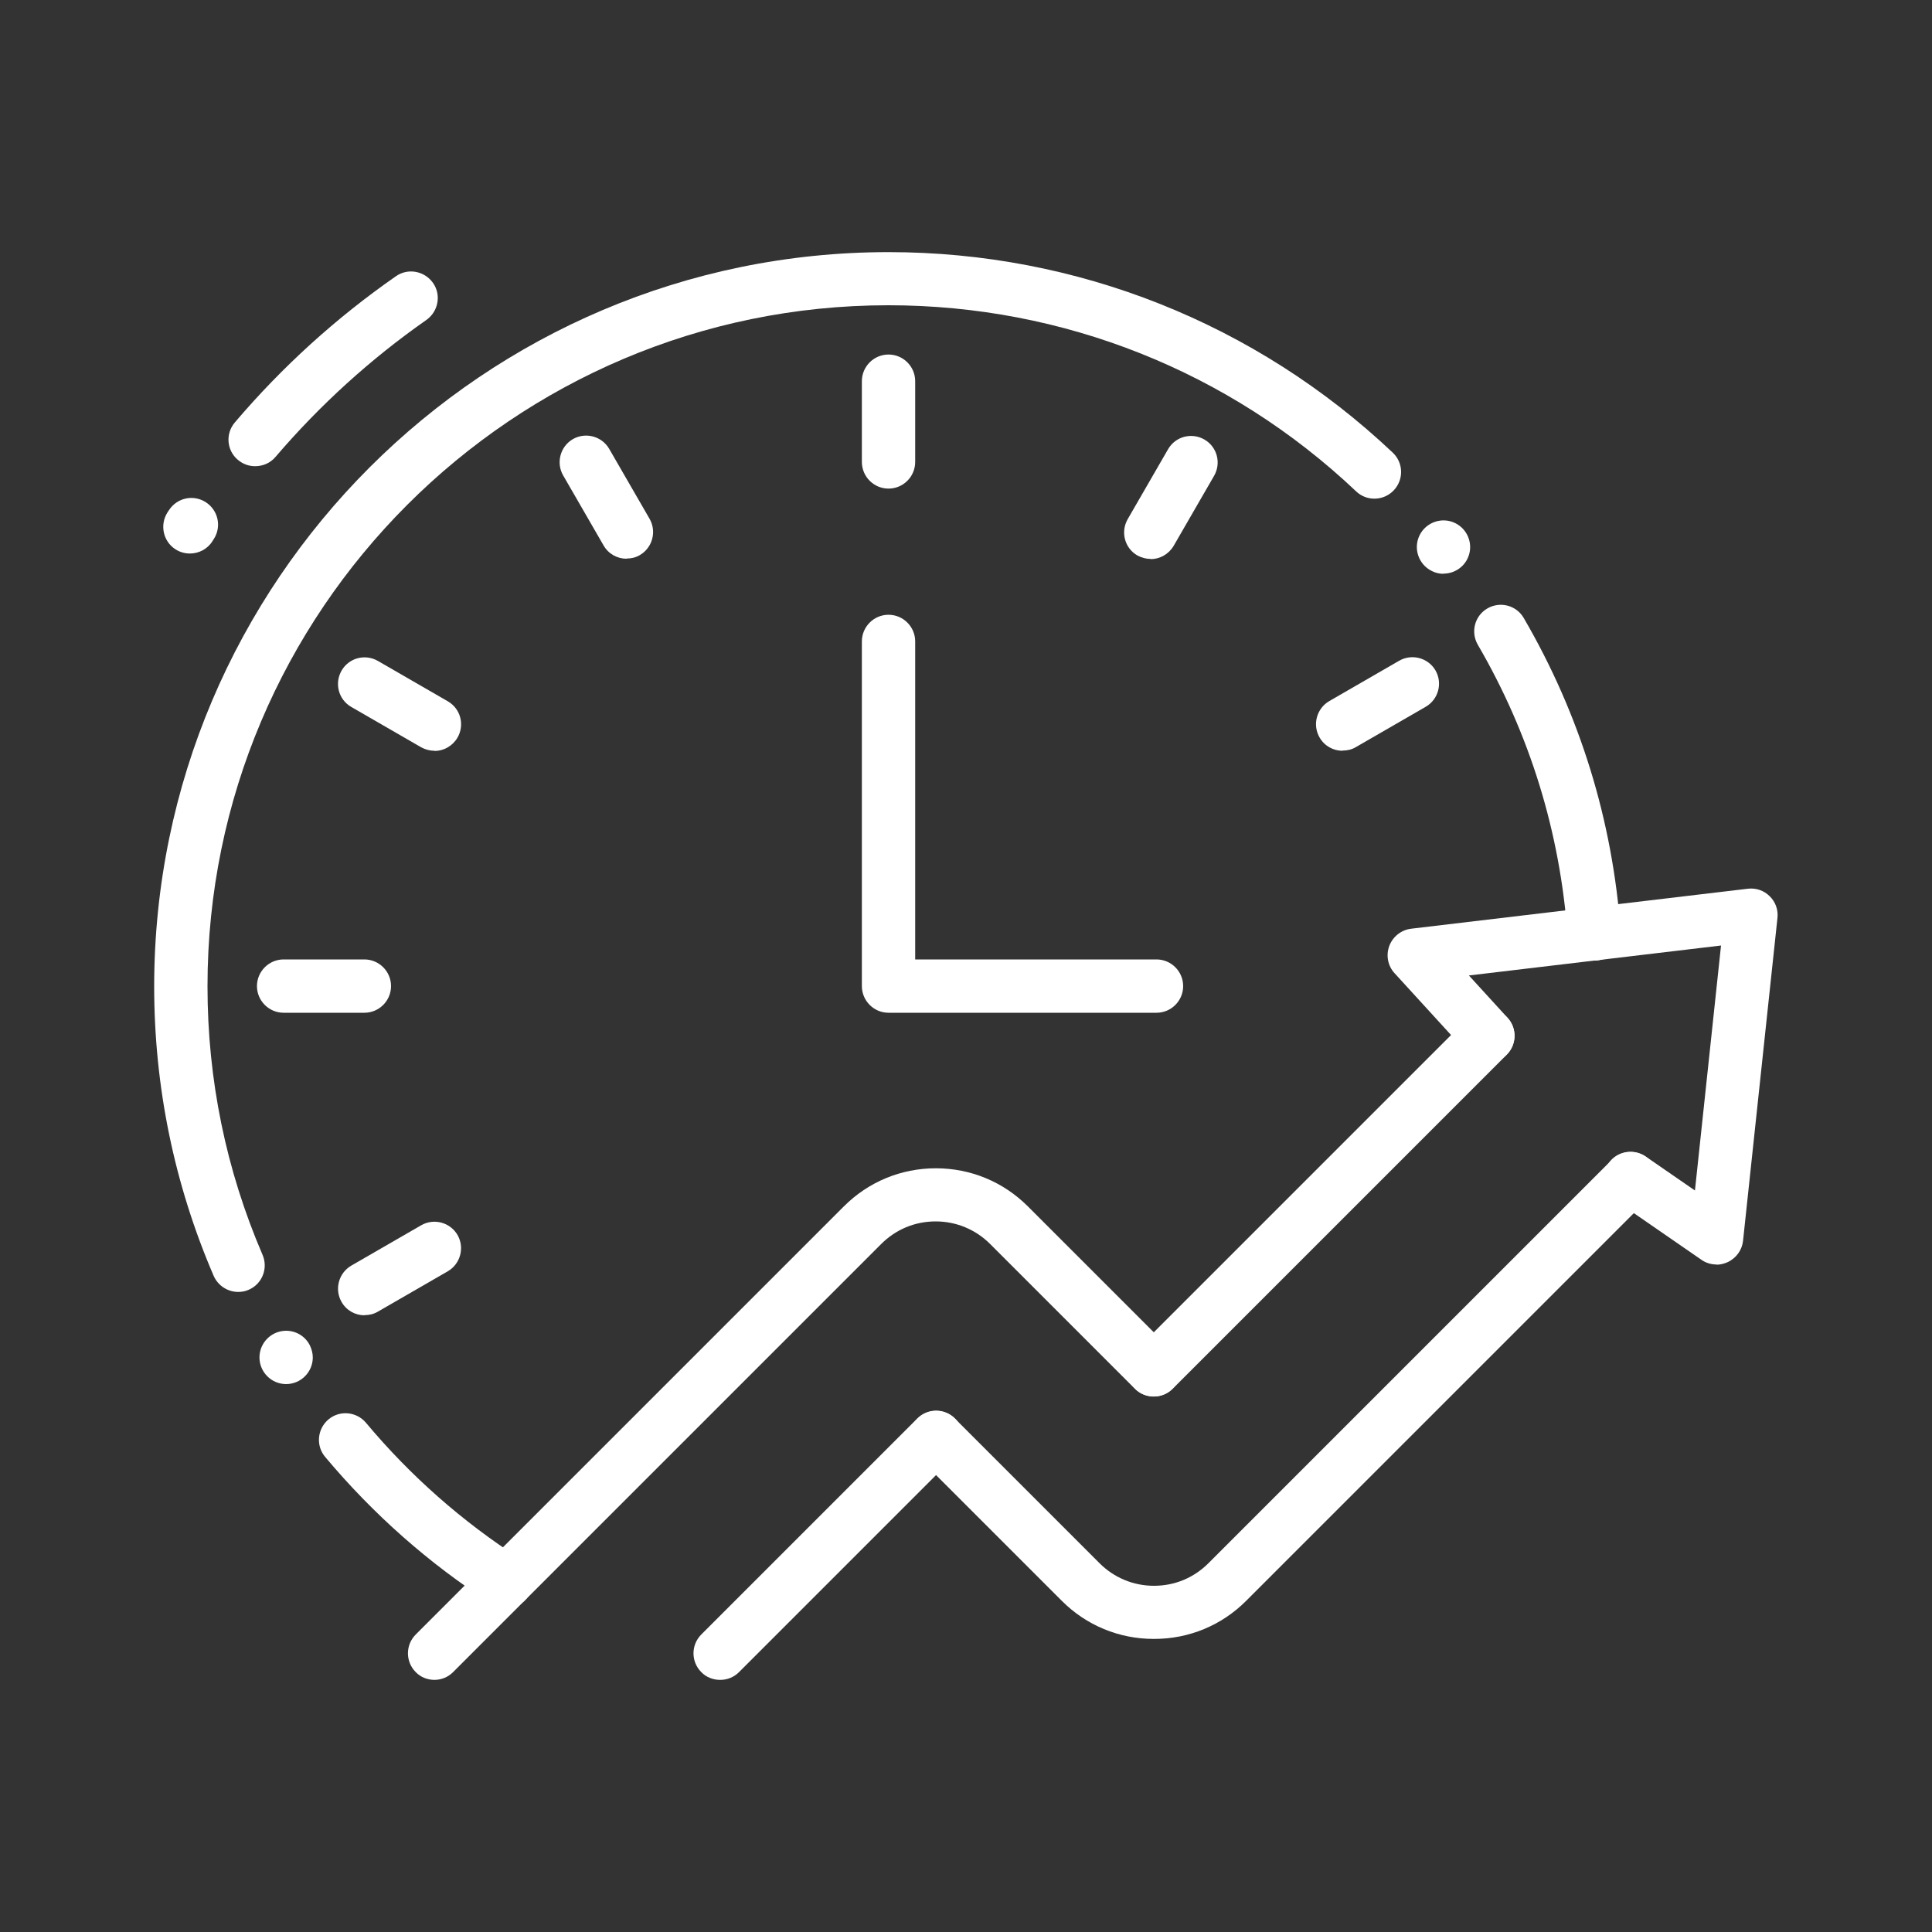
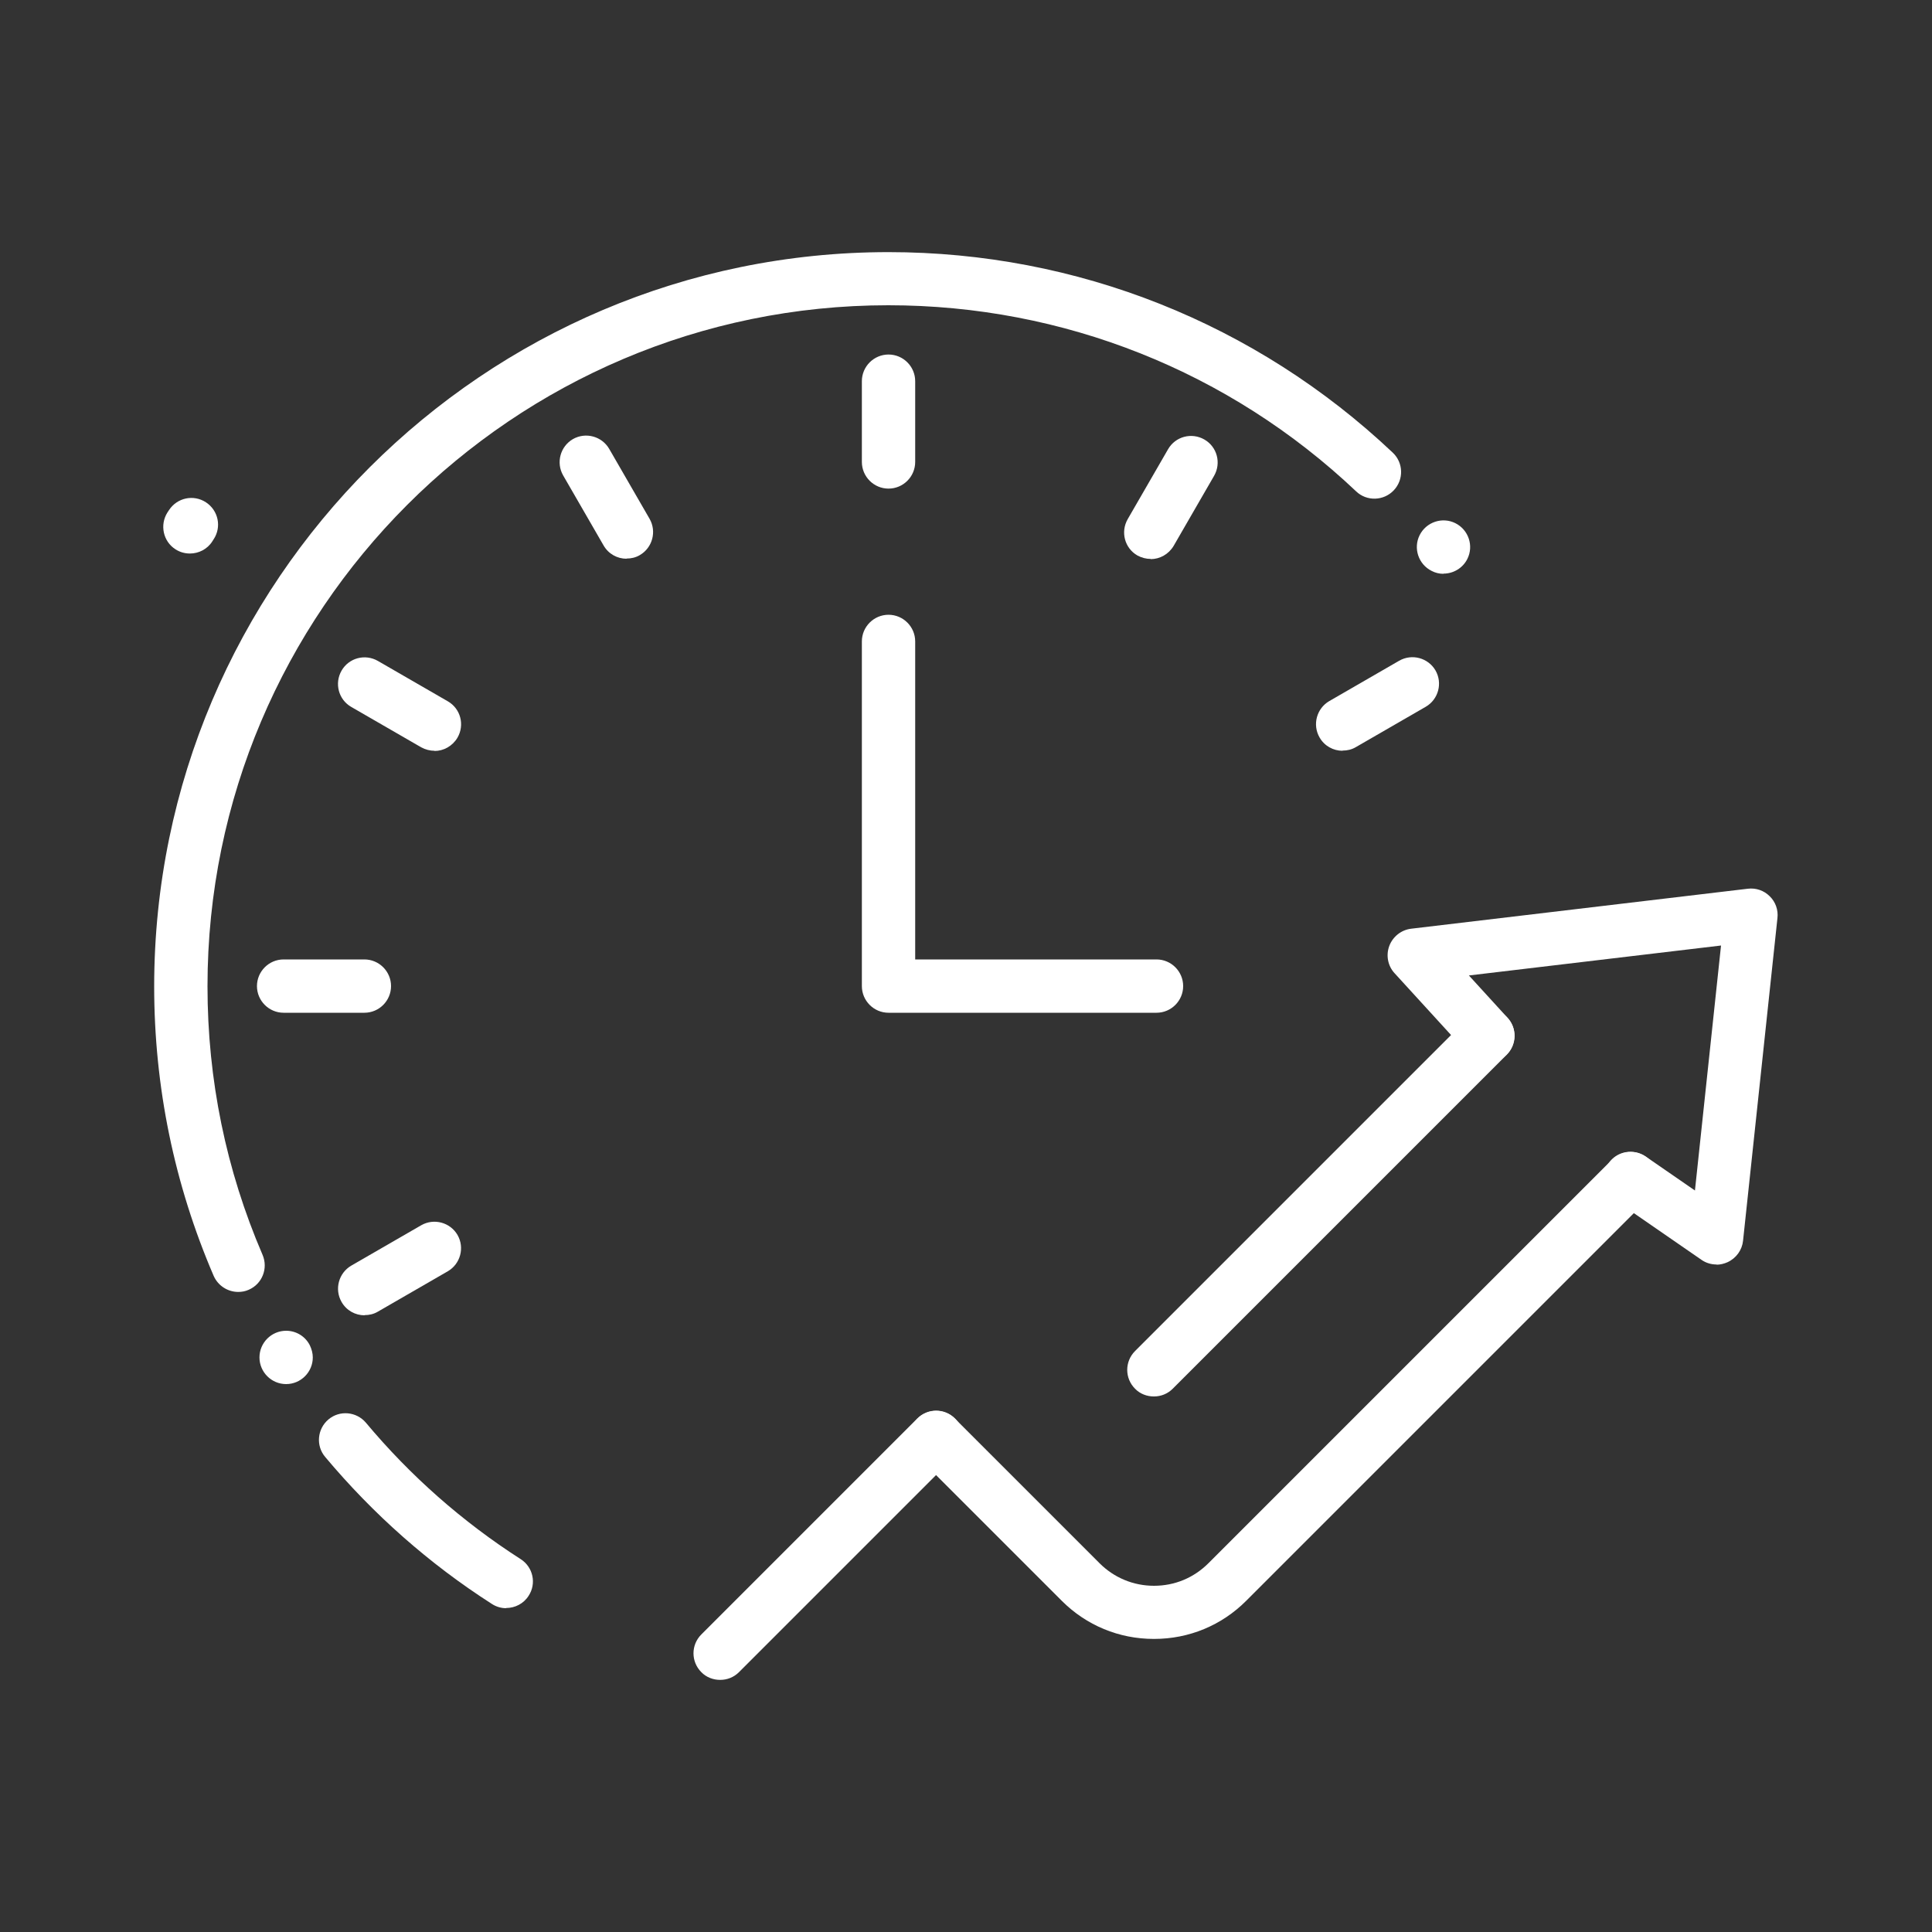
<svg xmlns="http://www.w3.org/2000/svg" id="_圖層_1" data-name="圖層 1" viewBox="0 0 100 100">
  <rect x="0" y="0" width="100" height="100" fill="#333333" stroke="none" />
  <defs>
    <style>
      .cls-1 {
        fill: #fff;
      }
    </style>
  </defs>
  <g>
    <path class="cls-1" d="M59.72,72.28c-.35,0-.71-.13-.97-.4-.54-.54-.54-1.41,0-1.95l17.29-17.29c.54-.54,1.41-.54,1.95,0,.54.54.54,1.41,0,1.95l-17.29,17.29c-.27.27-.62.4-.97.4Z" />
    <path class="cls-1" d="M59.72,84.83c-1.8,0-3.49-.7-4.76-1.97l-7.48-7.48c-.54-.54-.54-1.41,0-1.95.54-.54,1.41-.54,1.95,0l7.48,7.48c.75.75,1.75,1.17,2.82,1.17s2.06-.41,2.82-1.17l20.88-20.88c.54-.54,1.41-.54,1.95,0,.54.54.54,1.41,0,1.95l-20.88,20.88c-1.27,1.27-2.96,1.97-4.76,1.97Z" />
-     <path class="cls-1" d="M22.49,86.95c-.35,0-.71-.13-.97-.4-.54-.54-.54-1.41,0-1.95l22.16-22.16c1.27-1.27,2.96-1.97,4.76-1.97,1.8,0,3.49.7,4.76,1.97l7.49,7.49c.54.54.54,1.41,0,1.95-.54.54-1.41.54-1.95,0l-7.49-7.49c-.75-.75-1.75-1.17-2.82-1.17s-2.06.41-2.82,1.17l-22.16,22.16c-.27.27-.62.4-.97.4Z" />
    <path class="cls-1" d="M37.27,86.95c-.35,0-.71-.13-.97-.4-.54-.54-.54-1.41,0-1.95l11.18-11.18c.54-.54,1.41-.54,1.95,0,.54.54.54,1.41,0,1.95l-11.18,11.18c-.27.27-.62.4-.97.4Z" />
    <path class="cls-1" d="M88.85,65.45c-.28,0-.55-.08-.78-.24l-4.46-3.08c-.63-.43-.78-1.29-.35-1.92.43-.63,1.29-.78,1.92-.35l2.55,1.76,1.35-12.68-13.05,1.55,2,2.19c.51.56.47,1.43-.09,1.95-.56.51-1.43.47-1.95-.09l-3.81-4.17c-.35-.38-.45-.93-.27-1.41.18-.48.62-.83,1.13-.89l17.43-2.07c.42-.05.83.09,1.13.39.3.29.45.71.4,1.13l-1.78,16.7c-.05.48-.35.9-.8,1.11-.18.08-.38.13-.57.13Z" />
  </g>
  <g>
    <g>
      <path class="cls-1" d="M14.81,71.64c-.76,0-1.38-.62-1.38-1.38s.62-1.38,1.38-1.38c.54,0,1.01.31,1.23.76.09.19.15.4.15.62,0,.76-.62,1.38-1.38,1.38Z" />
      <path class="cls-1" d="M26.2,83.24c-.25,0-.51-.07-.74-.22-3.25-2.08-6.15-4.65-8.63-7.61-.49-.58-.41-1.45.17-1.94.58-.49,1.45-.41,1.94.17,2.3,2.75,5,5.13,8.01,7.06.64.41.83,1.26.41,1.9-.26.41-.71.63-1.16.63Z" />
-       <path class="cls-1" d="M82.51,49.72c-.72,0-1.32-.55-1.37-1.28-.39-5.36-1.95-10.43-4.65-15.07-.38-.66-.16-1.5.5-1.88.66-.38,1.5-.16,1.88.5,2.91,5,4.6,10.47,5.02,16.26.05.76-.52,1.42-1.27,1.47-.03,0-.07,0-.1,0Z" />
      <path class="cls-1" d="M12.33,66.87c-.53,0-1.04-.31-1.27-.83-2.04-4.74-3.08-9.79-3.08-14.99C7.99,30.09,25.04,13.05,45.99,13.05c9.75,0,19.02,3.69,26.1,10.38.55.52.58,1.39.05,1.95-.52.55-1.4.58-1.95.05-6.56-6.21-15.16-9.63-24.21-9.63-19.43,0-35.24,15.81-35.24,35.25,0,4.83.96,9.51,2.85,13.9.3.7-.02,1.51-.72,1.81-.18.08-.36.11-.54.11Z" />
      <path class="cls-1" d="M74.71,29.7c-.21,0-.42-.05-.61-.15h0c-.68-.34-.96-1.17-.62-1.85s1.17-.96,1.85-.62c.68.34.96,1.17.62,1.85-.24.48-.73.76-1.23.76Z" />
      <path class="cls-1" d="M59.85,52.42h-13.86c-.76,0-1.38-.62-1.38-1.38v-17.84c0-.76.62-1.38,1.38-1.38s1.38.62,1.38,1.38v16.46h12.49c.76,0,1.38.62,1.38,1.38s-.62,1.38-1.38,1.38Z" />
    </g>
    <g>
-       <path class="cls-1" d="M13.2,24.13c-.32,0-.63-.11-.89-.33-.58-.49-.65-1.36-.15-1.94,2.44-2.87,5.24-5.41,8.33-7.56.62-.44,1.48-.28,1.92.34.44.62.28,1.48-.34,1.92-2.89,2.02-5.52,4.41-7.81,7.09-.27.32-.66.48-1.05.48Z" />
+       <path class="cls-1" d="M13.2,24.13Z" />
      <path class="cls-1" d="M9.83,28.65c-.26,0-.52-.07-.75-.22-.64-.41-.82-1.27-.41-1.91l.08-.12c.42-.64,1.27-.82,1.91-.4.64.42.82,1.27.4,1.91l-.07.11c-.26.41-.71.63-1.16.63Z" />
    </g>
    <path class="cls-1" d="M45.99,25.29c-.76,0-1.38-.62-1.38-1.38v-4.18c0-.76.62-1.38,1.38-1.38s1.38.62,1.38,1.38v4.18c0,.76-.62,1.38-1.38,1.38Z" />
    <path class="cls-1" d="M18.86,52.42h-4.18c-.76,0-1.38-.62-1.38-1.38s.62-1.38,1.38-1.38h4.18c.76,0,1.38.62,1.38,1.38s-.62,1.38-1.38,1.38Z" />
    <path class="cls-1" d="M59.56,28.93c-.23,0-.47-.06-.69-.18-.66-.38-.88-1.22-.5-1.88l2.09-3.62c.38-.66,1.22-.88,1.88-.5.66.38.88,1.22.5,1.88l-2.09,3.62c-.26.44-.72.69-1.19.69Z" />
    <path class="cls-1" d="M22.49,38.86c-.23,0-.47-.06-.69-.18l-3.62-2.09c-.66-.38-.88-1.22-.5-1.88.38-.66,1.22-.88,1.88-.5l3.62,2.09c.66.38.88,1.22.5,1.88-.26.44-.72.69-1.19.69Z" />
    <path class="cls-1" d="M69.49,38.86c-.48,0-.94-.25-1.19-.69-.38-.66-.15-1.5.5-1.88l3.62-2.09c.66-.38,1.5-.15,1.88.5.38.66.15,1.5-.5,1.88l-3.62,2.09c-.22.13-.45.18-.69.18Z" />
    <path class="cls-1" d="M18.87,68.08c-.48,0-.94-.25-1.19-.69-.38-.66-.15-1.5.5-1.88l3.62-2.09c.66-.38,1.5-.15,1.88.5.38.66.15,1.5-.5,1.88l-3.62,2.09c-.22.13-.45.18-.69.18Z" />
    <path class="cls-1" d="M32.43,28.92c-.48,0-.94-.25-1.19-.69l-2.09-3.62c-.38-.66-.15-1.5.5-1.88.66-.38,1.5-.15,1.88.5l2.09,3.62c.38.66.15,1.5-.5,1.88-.22.13-.45.18-.69.18Z" />
  </g>
</svg>